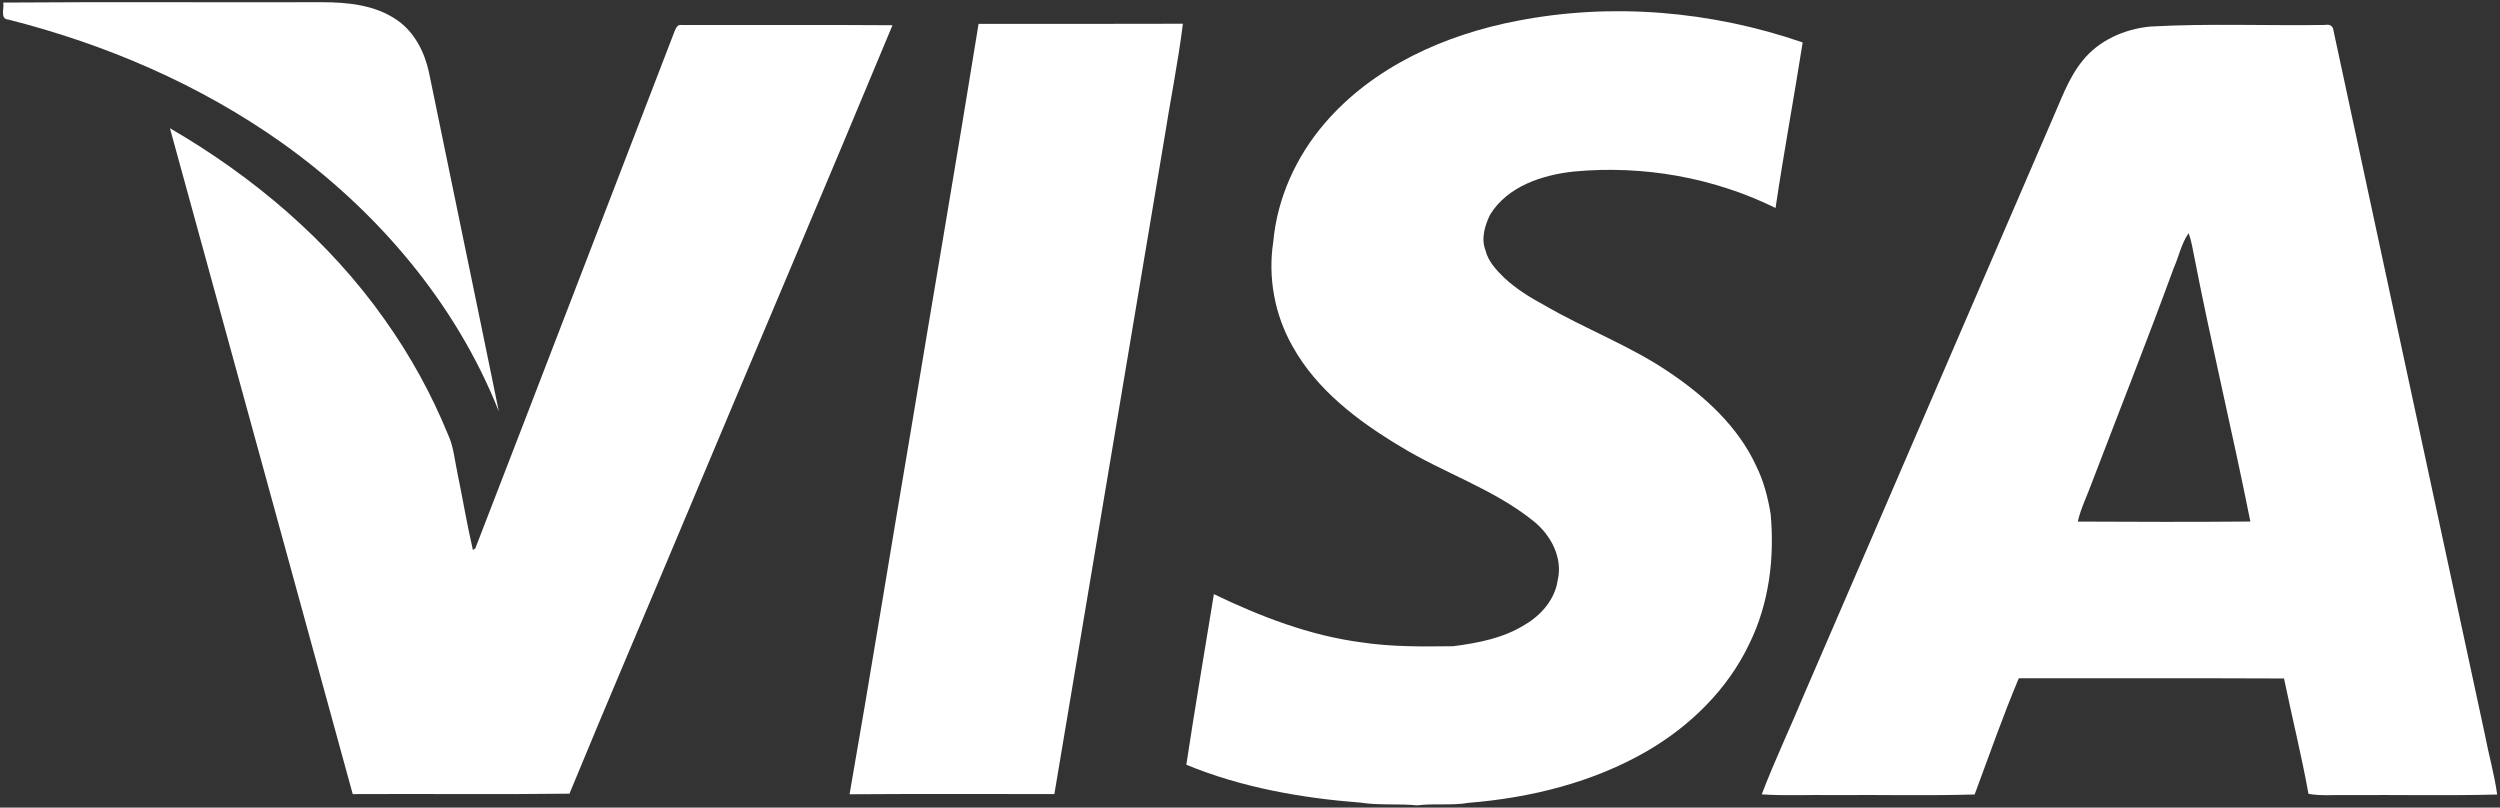
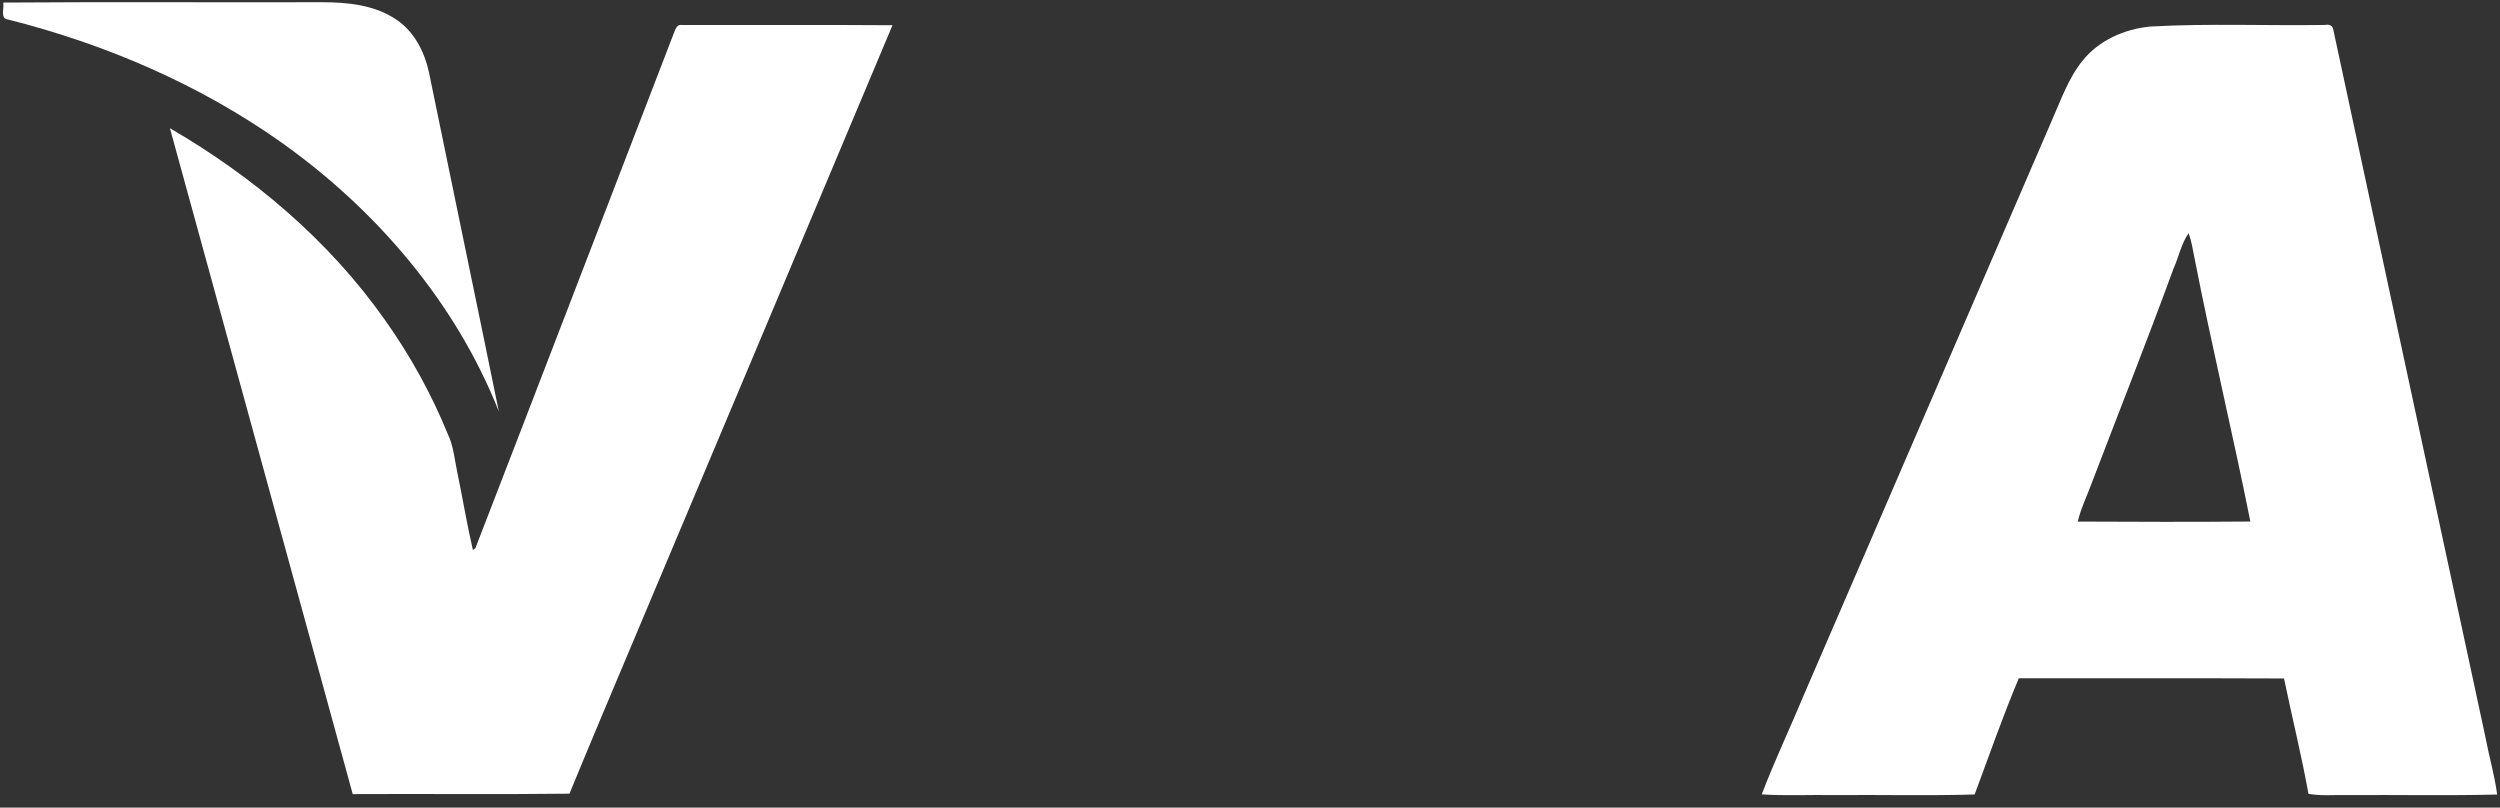
<svg xmlns="http://www.w3.org/2000/svg" width="972pt" height="314pt" viewBox="0 0 972 314" version="1.1">
  <rect x="0" y="0" width="972" height="314" fill="#333333" stroke="none" />
  <g id="#ffffffff">
    <path fill="#ffffff" opacity="1.00" d=" M 1.26 1.00 C 42.50 0.69 83.75 0.98 125.00 0.86 C 135.09 0.86 145.76 1.88 154.31 7.76 C 161.09 12.42 165.05 20.16 166.76 28.04 C 175.76 72.02 184.97 115.97 193.94 159.95 C 177.19 117.62 146.40 81.68 109.49 55.44 C 77.58 32.84 41.06 17.17 3.23 7.61 C -0.12 7.36 1.73 3.16 1.26 1.00 Z" />
-     <path fill="#ffffff" opacity="1.00" d=" M 590.00 8.08 C 626.88 0.93 665.42 4.28 700.88 16.50 C 697.51 37.98 693.52 59.36 690.33 80.86 C 666.14 68.95 638.70 64.17 611.90 66.69 C 599.62 68.02 586.20 72.38 579.36 83.44 C 577.31 87.65 575.77 92.71 577.54 97.28 C 578.60 101.66 581.78 105.02 584.91 108.07 C 589.53 112.34 594.91 115.70 600.44 118.66 C 616.38 127.95 633.86 134.42 649.16 144.85 C 662.90 154.13 675.73 165.82 682.79 181.11 C 685.69 186.95 687.34 193.32 688.41 199.73 C 690.02 216.88 687.82 234.69 680.16 250.25 C 671.75 268.03 657.10 282.33 640.21 292.12 C 619.18 304.26 595.03 310.19 570.98 312.14 C 564.38 313.29 557.64 312.27 551.00 313.12 C 543.70 312.40 536.32 313.19 529.04 312.07 C 505.95 310.28 482.75 306.20 461.24 297.33 C 464.60 275.19 468.37 253.11 471.96 231.00 C 490.09 239.73 509.19 247.09 529.24 249.74 C 541.08 251.54 553.07 251.39 565.03 251.25 C 574.63 250.00 584.47 248.14 592.81 242.92 C 599.14 239.24 604.54 233.10 605.62 225.67 C 607.73 216.96 603.02 208.04 596.28 202.65 C 580.72 190.07 561.30 183.93 544.40 173.55 C 527.99 163.72 511.93 151.61 502.50 134.57 C 495.58 122.38 492.91 107.85 495.05 93.99 C 496.58 77.02 503.94 60.87 515.00 47.99 C 533.93 25.89 561.87 13.45 590.00 8.08 Z" />
-     <path fill="#ffffff" opacity="1.00" d=" M 380.47 9.28 C 406.95 9.25 433.43 9.34 459.91 9.23 C 458.05 24.22 455.01 39.05 452.68 53.97 C 438.44 138.89 424.17 223.81 409.94 308.73 C 383.40 308.77 356.85 308.61 330.31 308.81 C 338.52 261.93 346.06 214.92 354.05 167.99 C 362.79 115.08 371.94 62.22 380.47 9.28 Z" />
-     <path fill="#ffffff" opacity="1.00" d=" M 262.26 12.20 C 262.69 11.10 263.43 9.41 264.92 9.71 C 292.28 9.79 319.64 9.61 347.00 9.81 C 320.67 73.13 293.78 136.22 267.24 199.46 C 252.02 235.85 236.41 272.10 221.41 308.58 C 193.32 308.93 165.23 308.59 137.14 308.75 C 113.43 222.45 89.81 136.14 66.07 49.85 C 98.53 68.71 127.90 93.52 149.61 124.32 C 159.44 138.14 167.70 153.07 174.11 168.77 C 176.40 173.57 176.76 178.95 177.88 184.07 C 179.94 193.98 181.56 203.97 183.86 213.82 L 184.79 213.24 C 210.71 146.27 236.42 79.21 262.26 12.20 Z" />
+     <path fill="#ffffff" opacity="1.00" d=" M 262.26 12.20 C 262.69 11.10 263.43 9.41 264.92 9.71 C 292.28 9.79 319.64 9.61 347.00 9.81 C 252.02 235.85 236.41 272.10 221.41 308.58 C 193.32 308.93 165.23 308.59 137.14 308.75 C 113.43 222.45 89.81 136.14 66.07 49.85 C 98.53 68.71 127.90 93.52 149.61 124.32 C 159.44 138.14 167.70 153.07 174.11 168.77 C 176.40 173.57 176.76 178.95 177.88 184.07 C 179.94 193.98 181.56 203.97 183.86 213.82 L 184.79 213.24 C 210.71 146.27 236.42 79.21 262.26 12.20 Z" />
    <path fill="#ffffff" opacity="1.00" d=" M 809.66 23.65 C 816.04 15.65 826.04 11.26 836.07 10.32 C 858.70 9.05 881.41 10.05 904.08 9.70 C 905.59 9.32 907.08 10.02 907.22 11.70 C 926.82 103.08 946.52 194.42 966.16 285.78 C 967.62 293.52 969.83 301.11 970.90 308.91 C 951.61 309.41 932.30 308.99 913.00 309.13 C 907.84 308.96 902.63 309.57 897.53 308.64 C 894.83 293.60 891.11 278.75 888.03 263.79 C 853.66 263.63 819.28 263.78 784.91 263.71 C 778.66 278.56 773.37 293.79 767.74 308.89 C 749.51 309.44 731.24 308.97 713.00 309.13 C 703.65 308.96 694.29 309.47 684.96 308.85 C 690.14 295.32 696.39 282.19 701.94 268.80 C 733.88 195.03 765.61 121.17 797.52 47.39 C 801.17 39.30 804.01 30.63 809.66 23.65 M 845.11 104.31 C 834.92 132.19 823.97 159.78 813.38 187.51 C 811.55 192.61 809.06 197.50 807.84 202.79 C 830.20 202.91 852.58 202.96 874.94 202.77 C 868.09 168.41 859.84 134.33 853.15 99.93 C 852.50 96.81 852.05 93.64 850.94 90.64 C 848.08 94.69 847.14 99.81 845.11 104.31 Z" />
  </g>
</svg>